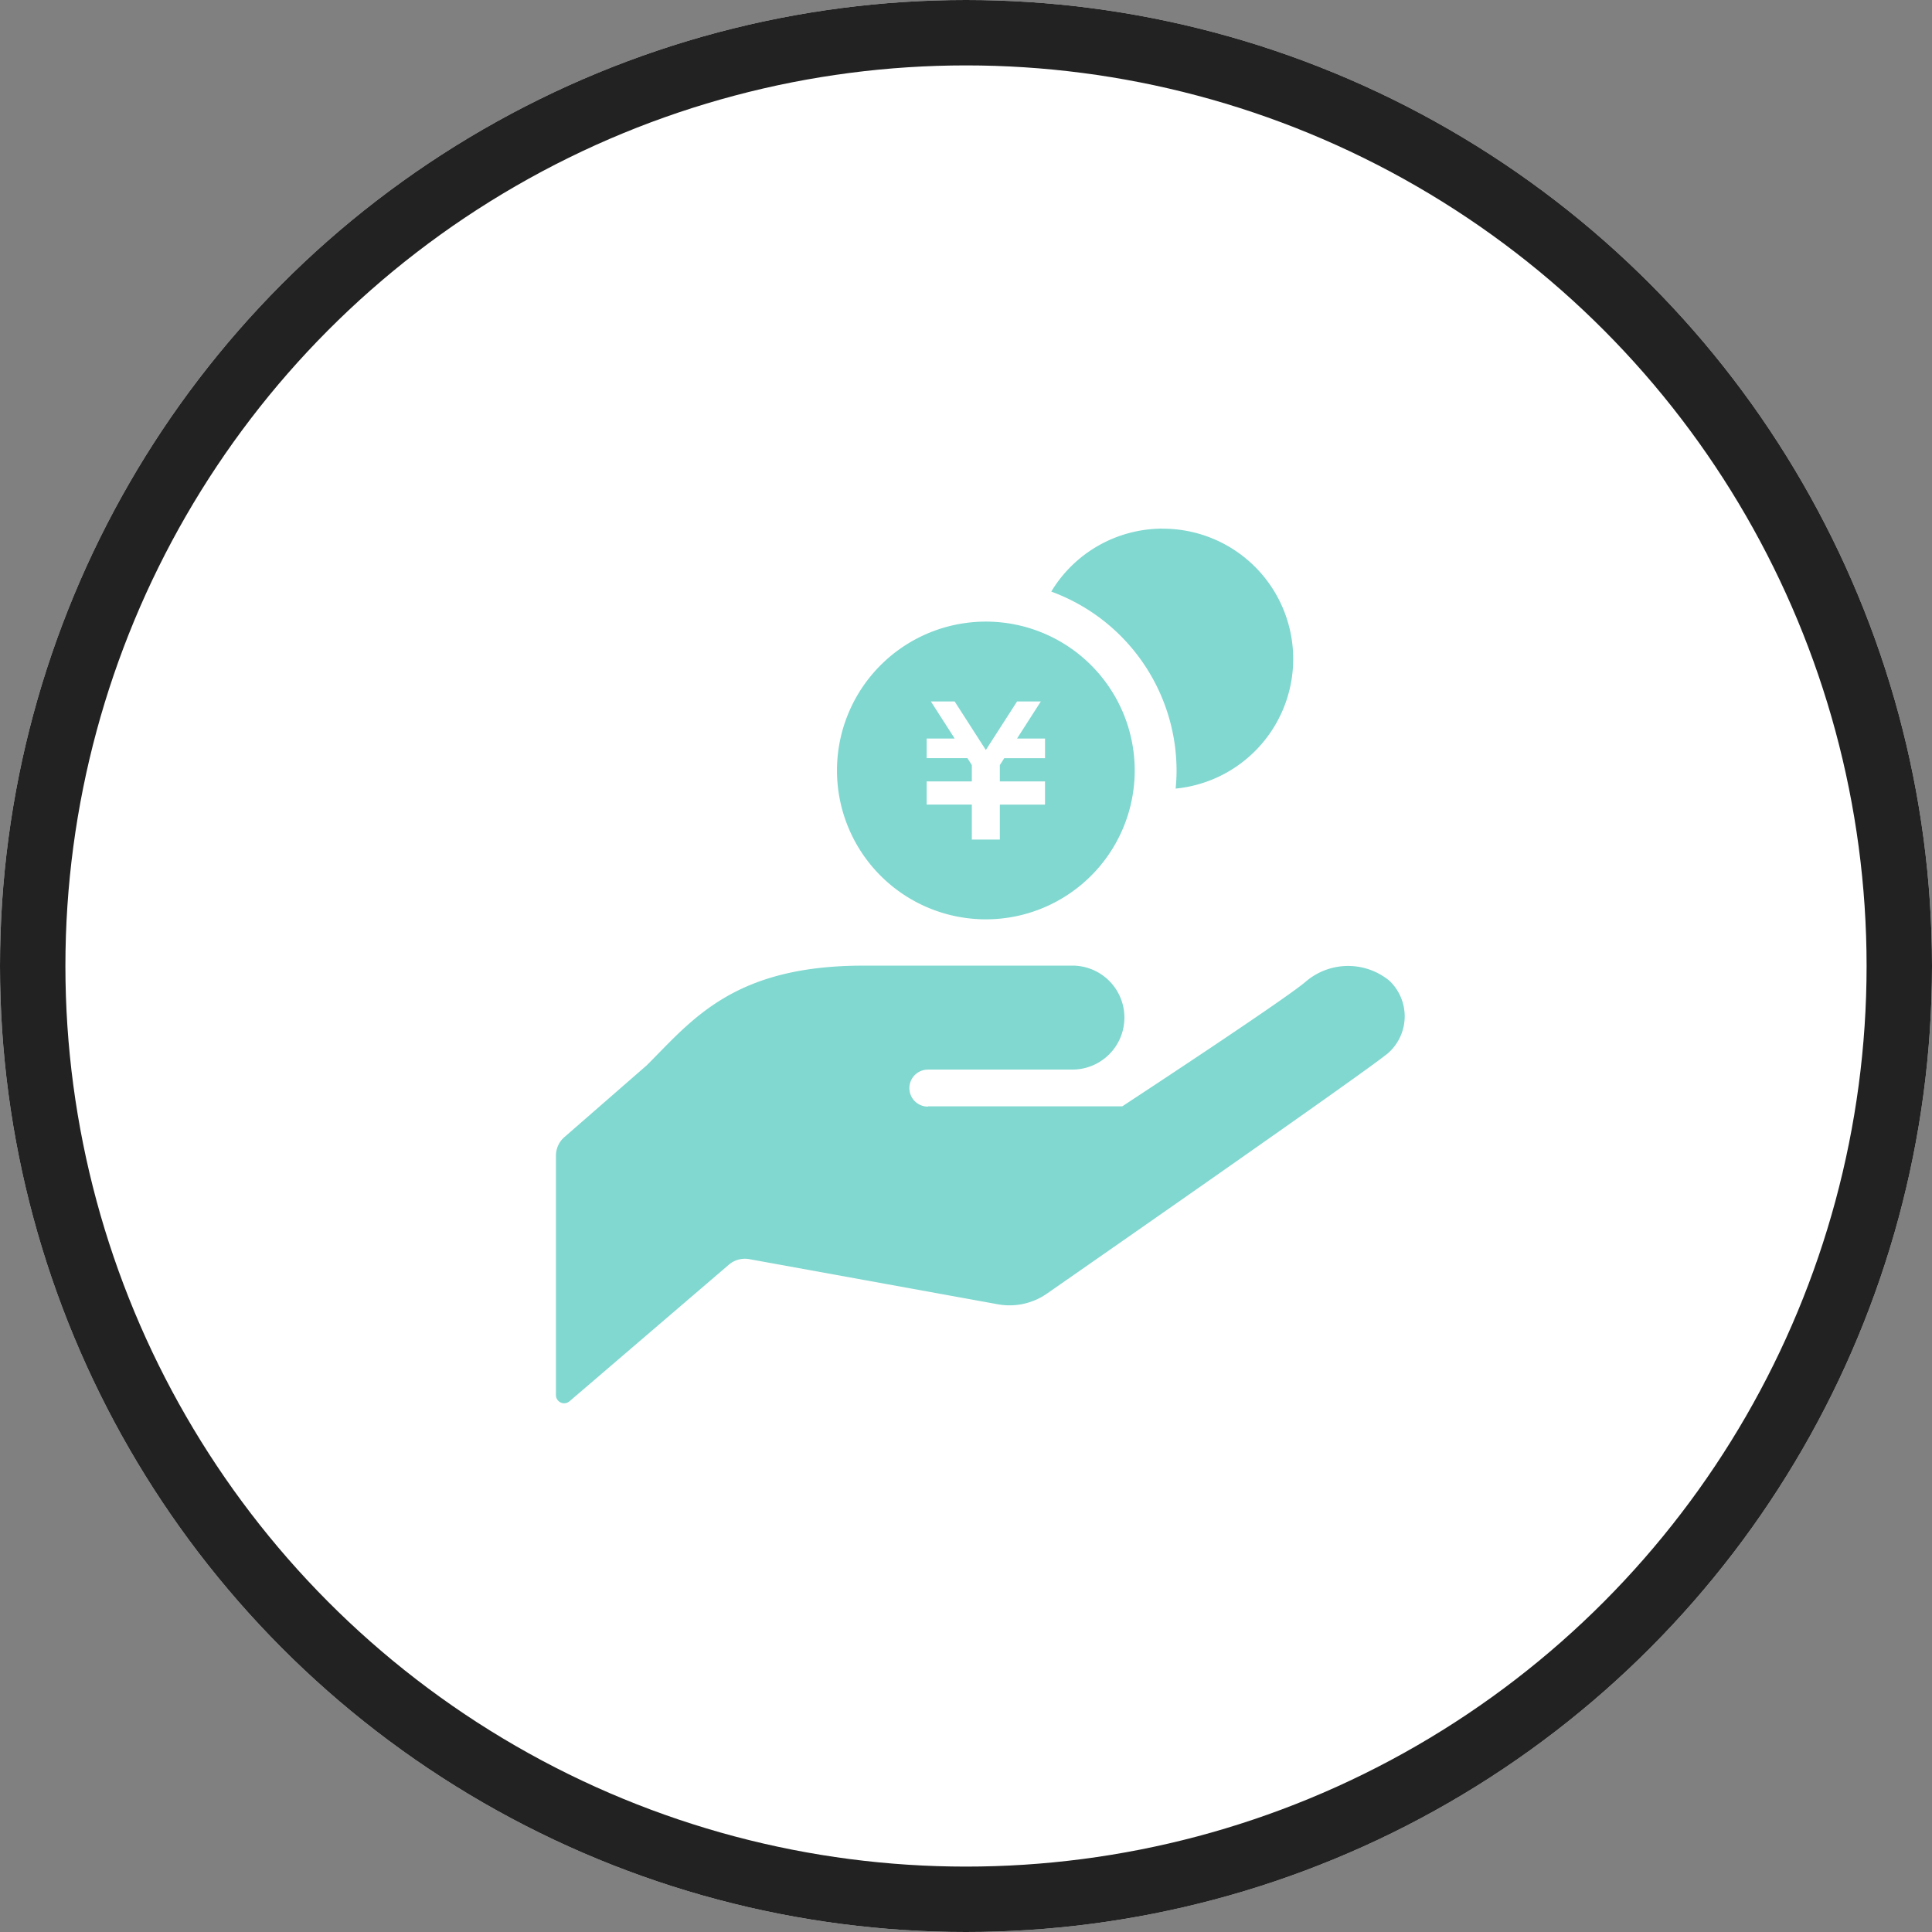
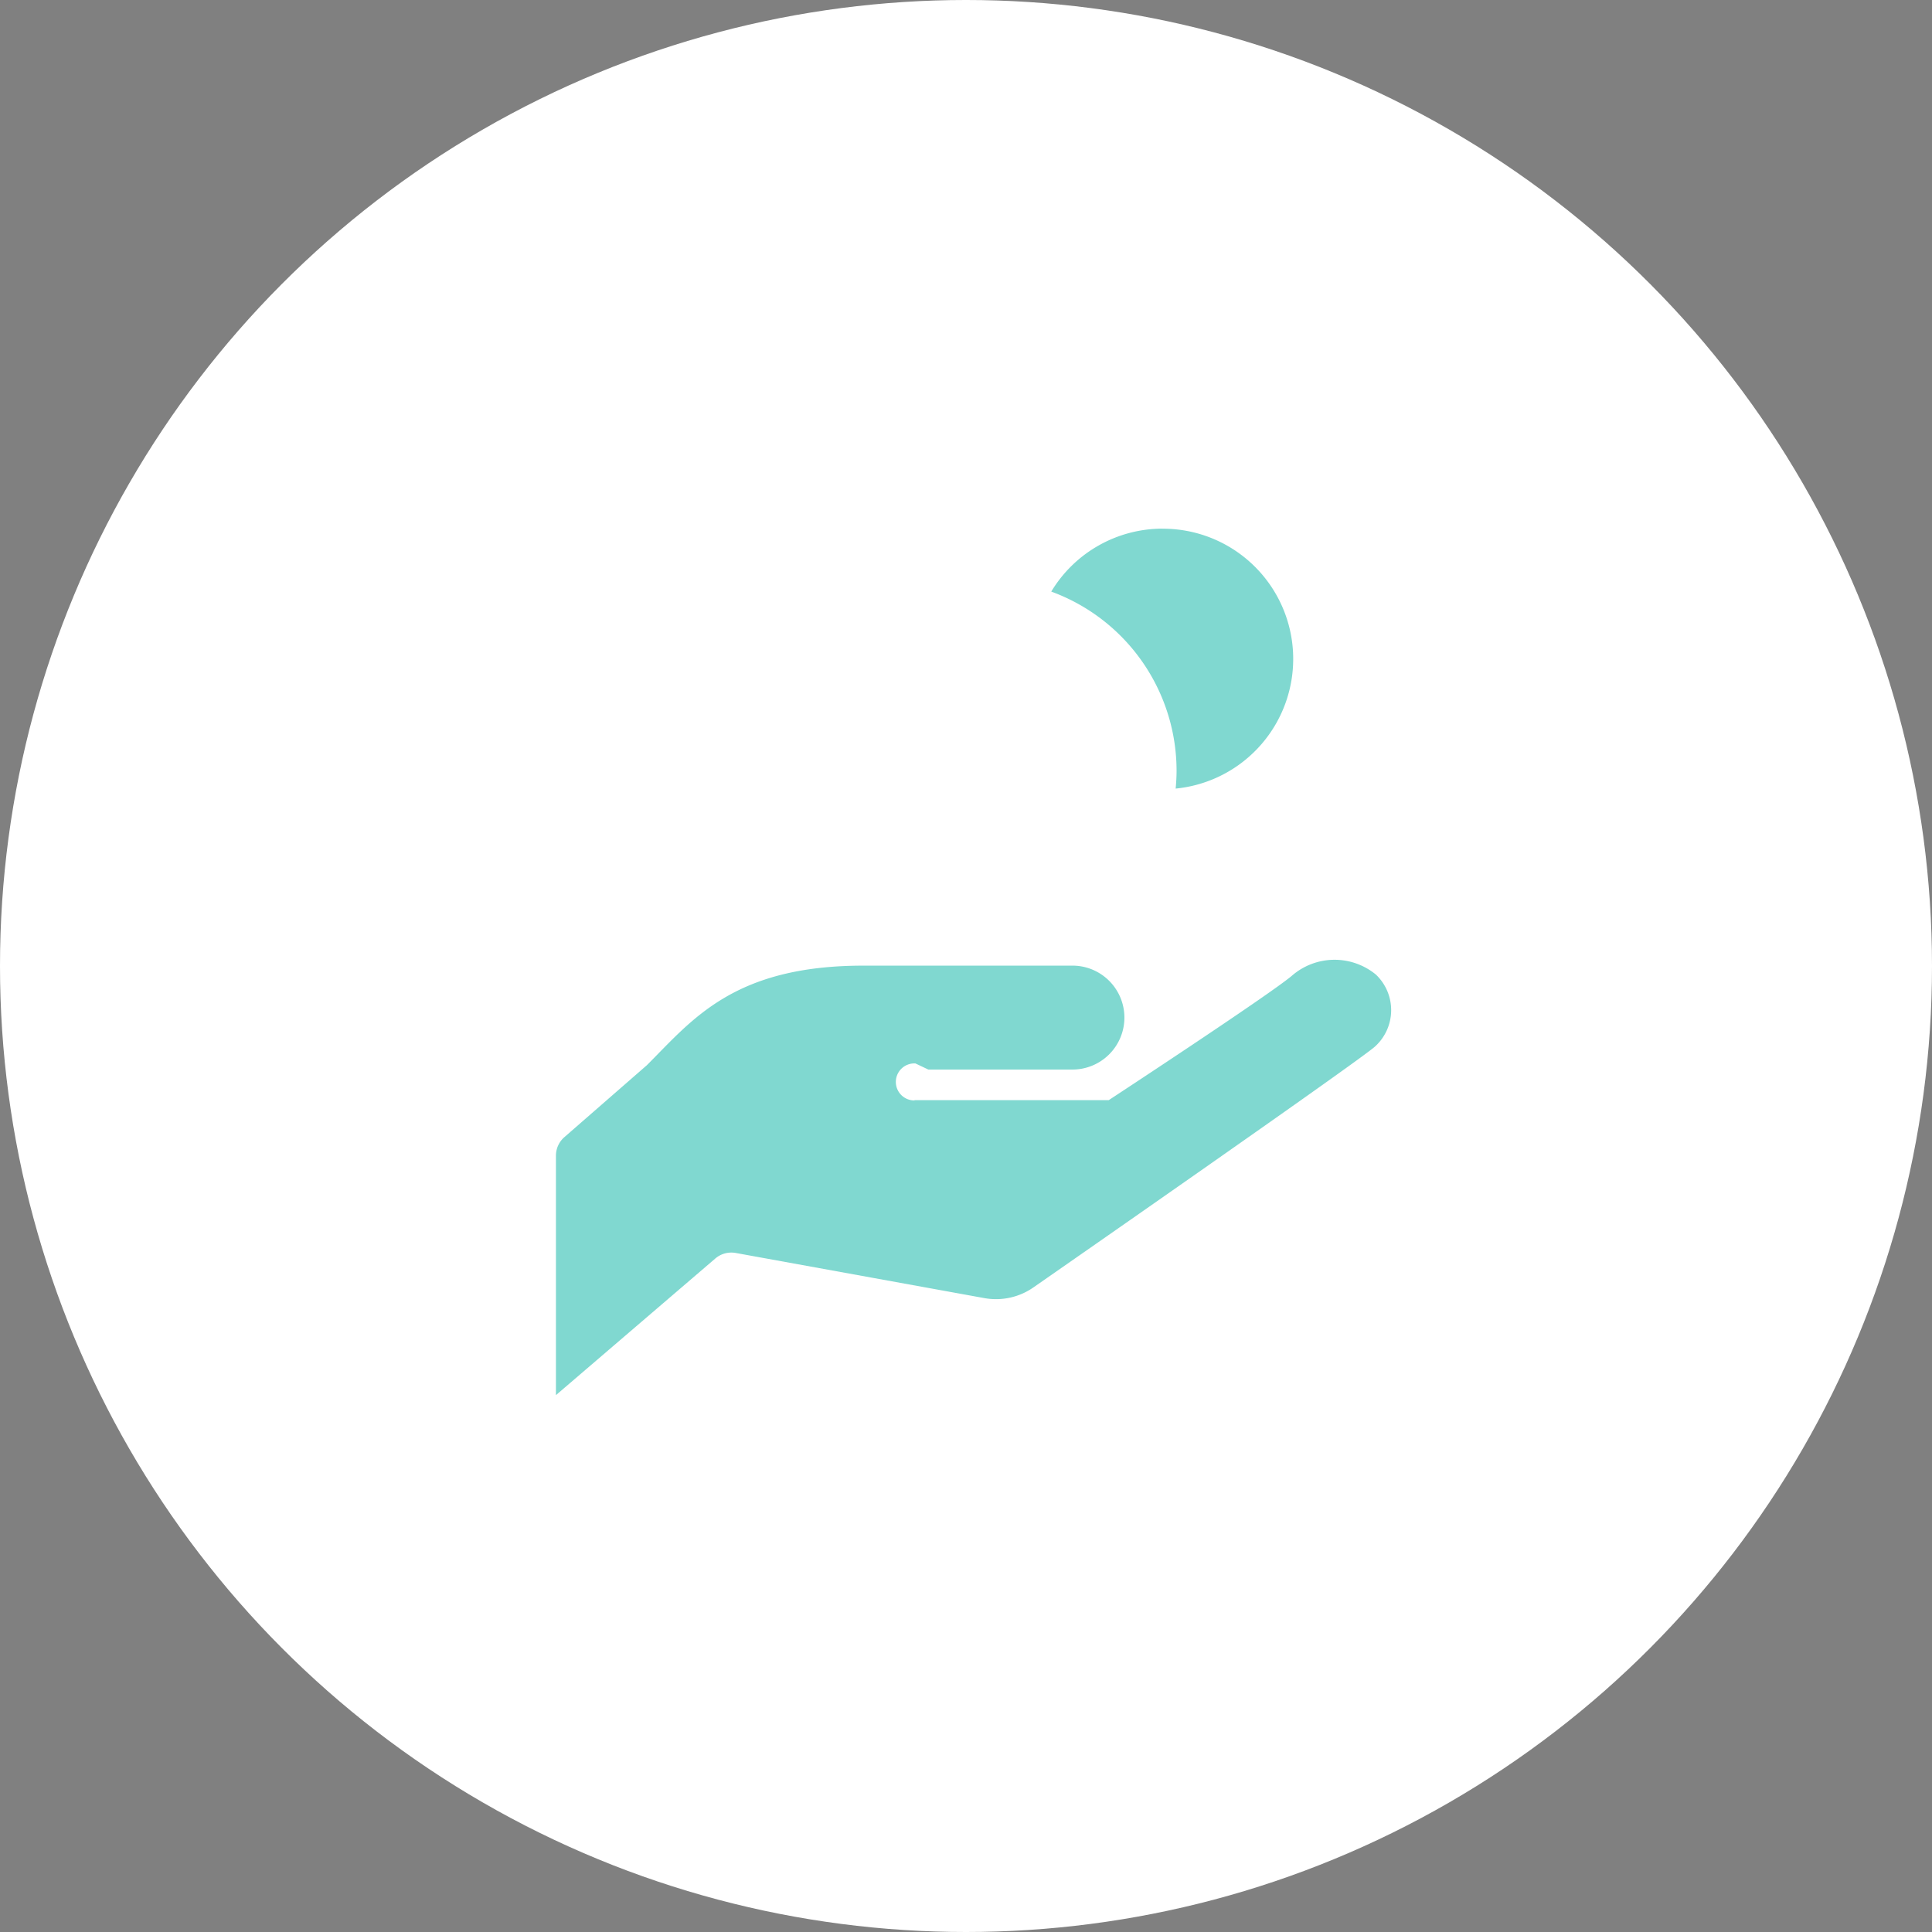
<svg xmlns="http://www.w3.org/2000/svg" height="59.078" viewBox="0 0 59.078 59.078" width="59.078">
  <rect x="0" y="0" width="59.078" height="59.078" fill="#808080" stroke="none" />
  <g fill="#fff" stroke="#222" stroke-width="2">
    <circle cx="29.539" cy="29.539" r="29.539" stroke="none" />
-     <circle cx="29.539" cy="29.539" fill="none" r="28.539" />
  </g>
  <g fill="#80d8d0">
-     <path d="m19.022 258.971h4.368a1.589 1.589 0 1 0 0-3.177h-6.353c-3.973 0-5.23 1.655-6.62 3.044l-2.523 2.2a.752.752 0 0 0 -.258.566v7.323a.251.251 0 0 0 .414.189l4.875-4.179a.754.754 0 0 1 .623-.168l7.6 1.38a2 2 0 0 0 1.516-.336s9.7-6.743 10.412-7.339a1.5 1.5 0 0 0 .049-2.216 1.99 1.99 0 0 0 -2.576.038c-.714.6-5.595 3.8-5.595 3.8h-5.93l-.019.009a.566.566 0 1 1 .038-1.131z" transform="translate(9.364 -226.266)" />
+     <path d="m19.022 258.971h4.368a1.589 1.589 0 1 0 0-3.177h-6.353c-3.973 0-5.23 1.655-6.62 3.044l-2.523 2.2a.752.752 0 0 0 -.258.566v7.323l4.875-4.179a.754.754 0 0 1 .623-.168l7.6 1.38a2 2 0 0 0 1.516-.336s9.7-6.743 10.412-7.339a1.5 1.5 0 0 0 .049-2.216 1.99 1.99 0 0 0 -2.576.038c-.714.6-5.595 3.8-5.595 3.8h-5.93l-.019.009a.566.566 0 1 1 .038-1.131z" transform="translate(9.364 -226.266)" />
    <path d="m300.931 0a3.977 3.977 0 0 0 -3.405 1.925 5.838 5.838 0 0 1 3.832 5.475c0 .185-.011.368-.028.549a3.983 3.983 0 0 0 -.4-7.947z" transform="translate(-265.38 16.165)" />
-     <path d="m176.672 54.451a4.552 4.552 0 1 0 4.552 4.549 4.552 4.552 0 0 0 -4.552-4.549zm1.809 4.178h-1.247l-.134.209v.5h1.381v.709h-1.381v1.069h-.857v-1.07h-1.381v-.709h1.381v-.5l-.134-.21h-1.247v-.6h.857l-.728-1.135h.727l.954 1.485.955-1.485h.727l-.728 1.135h.856v.6z" transform="translate(-146.526 -35.443)" />
  </g>
</svg>